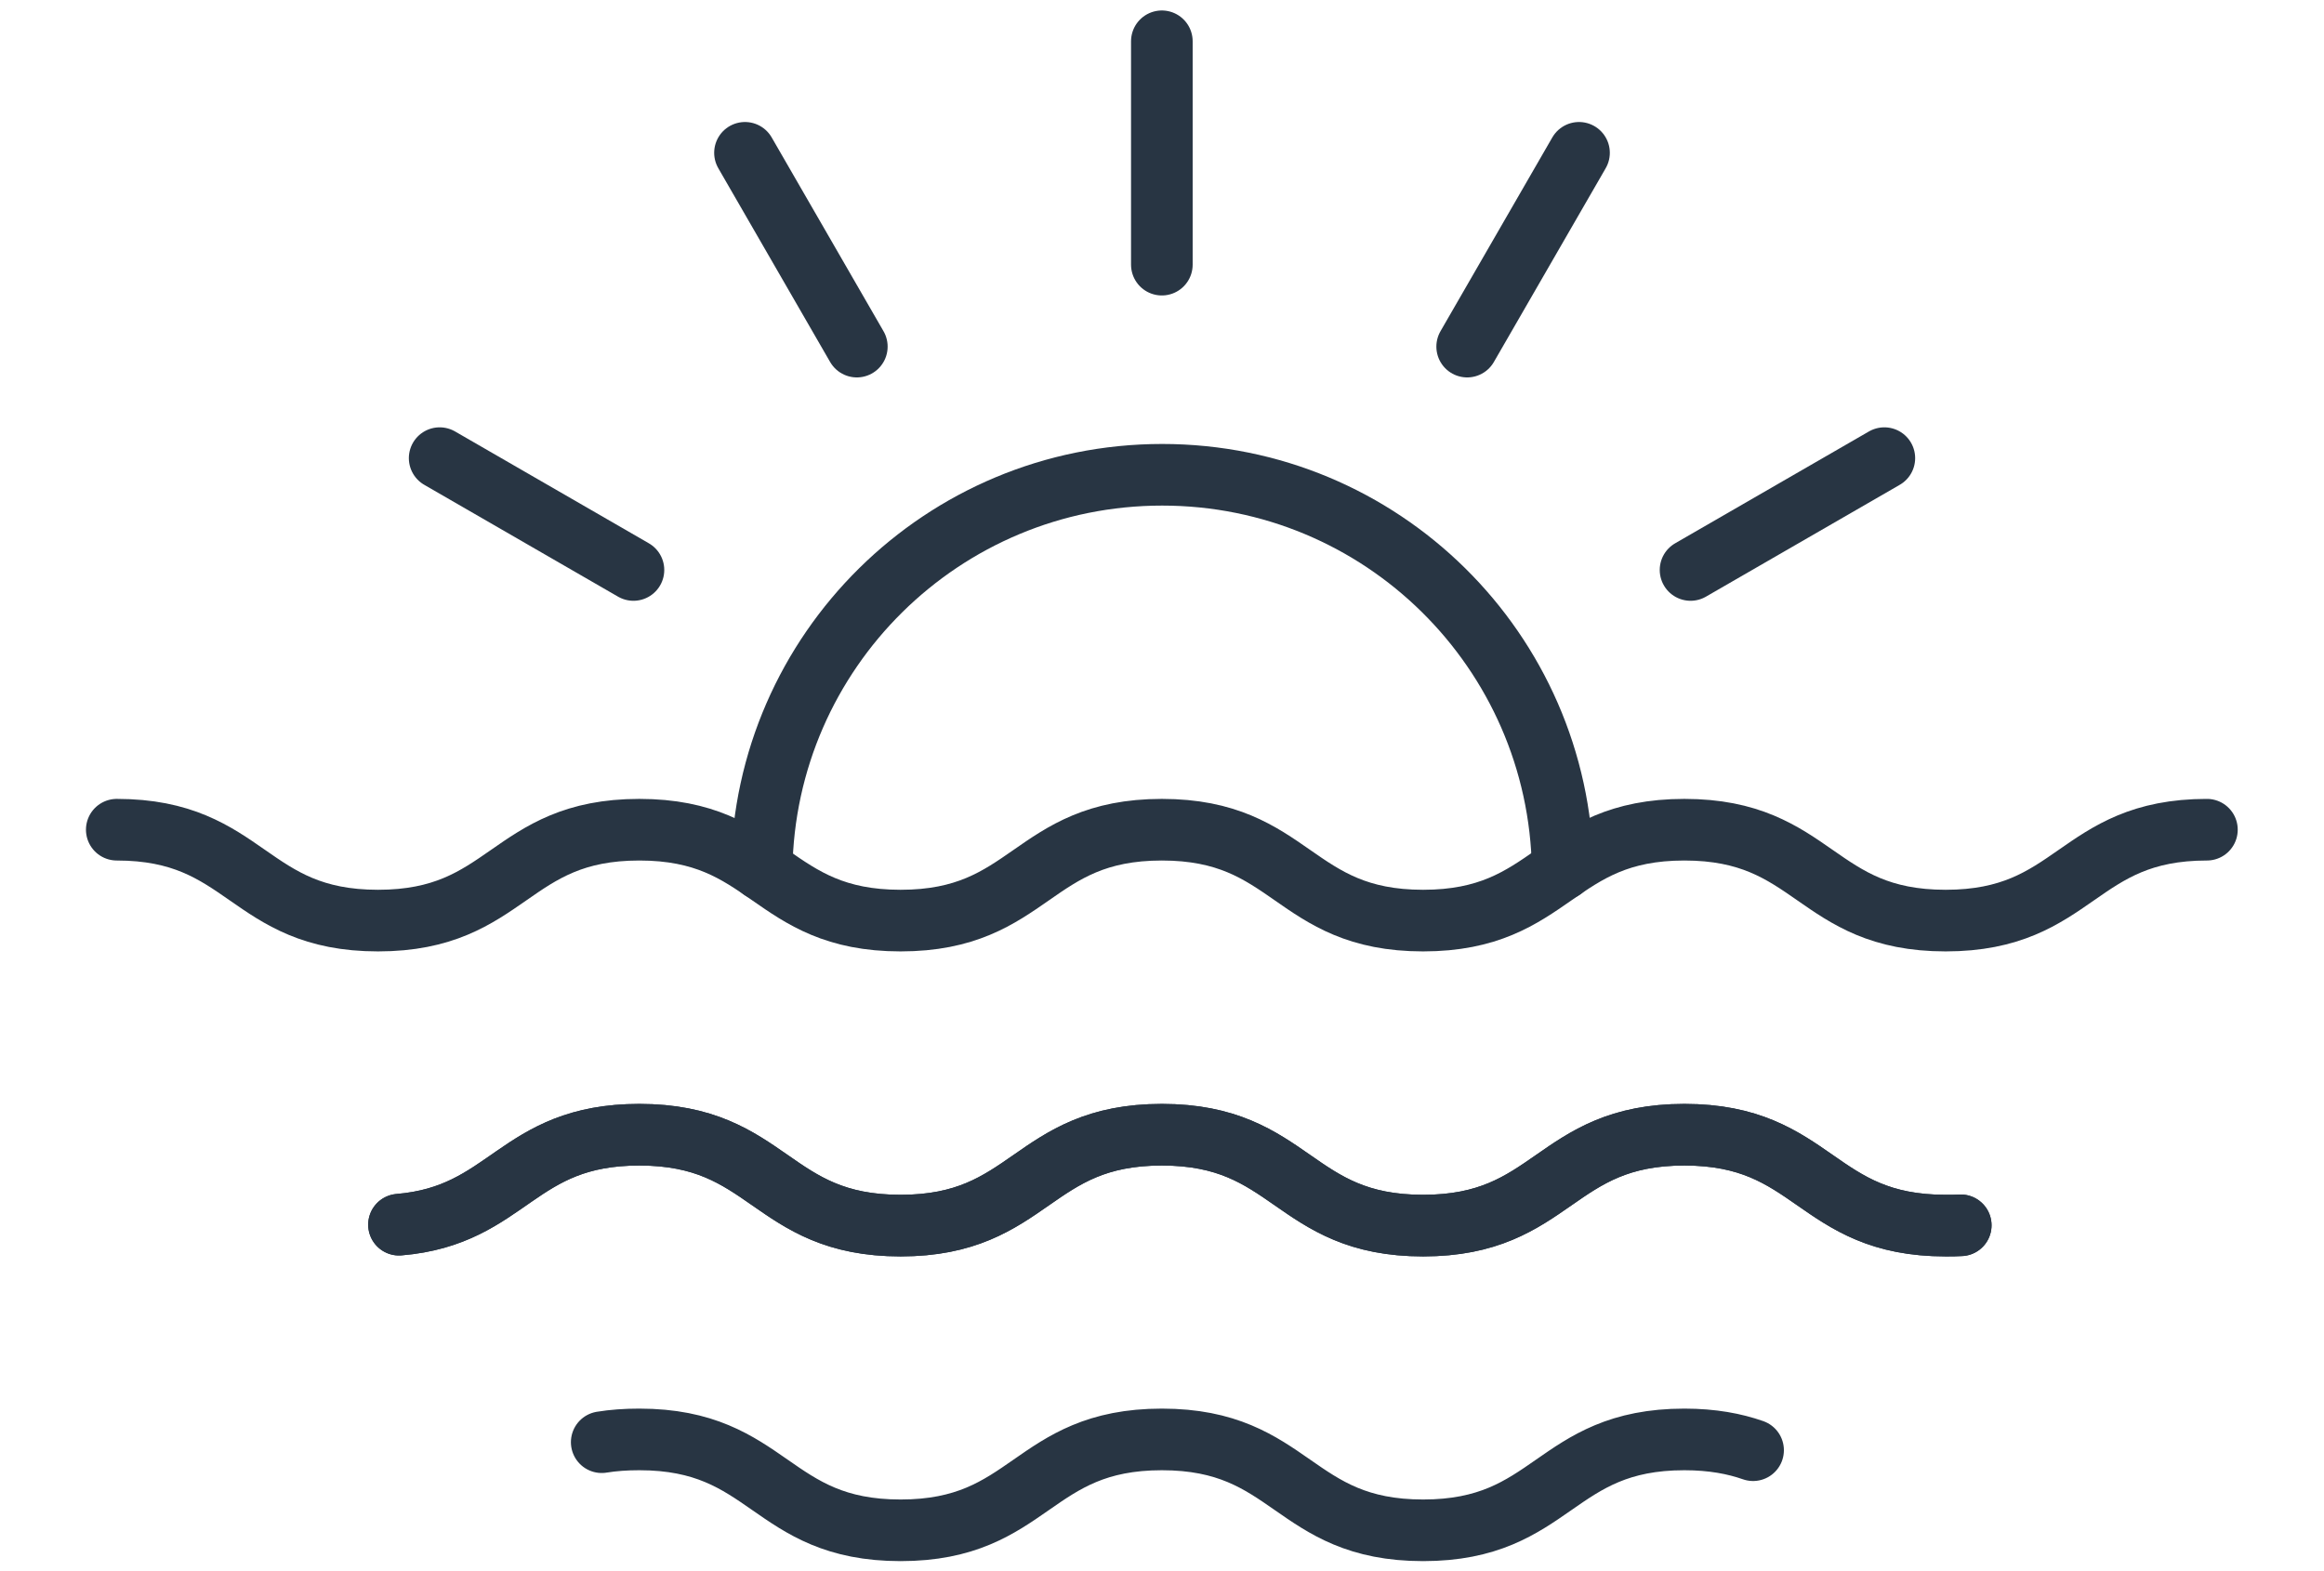
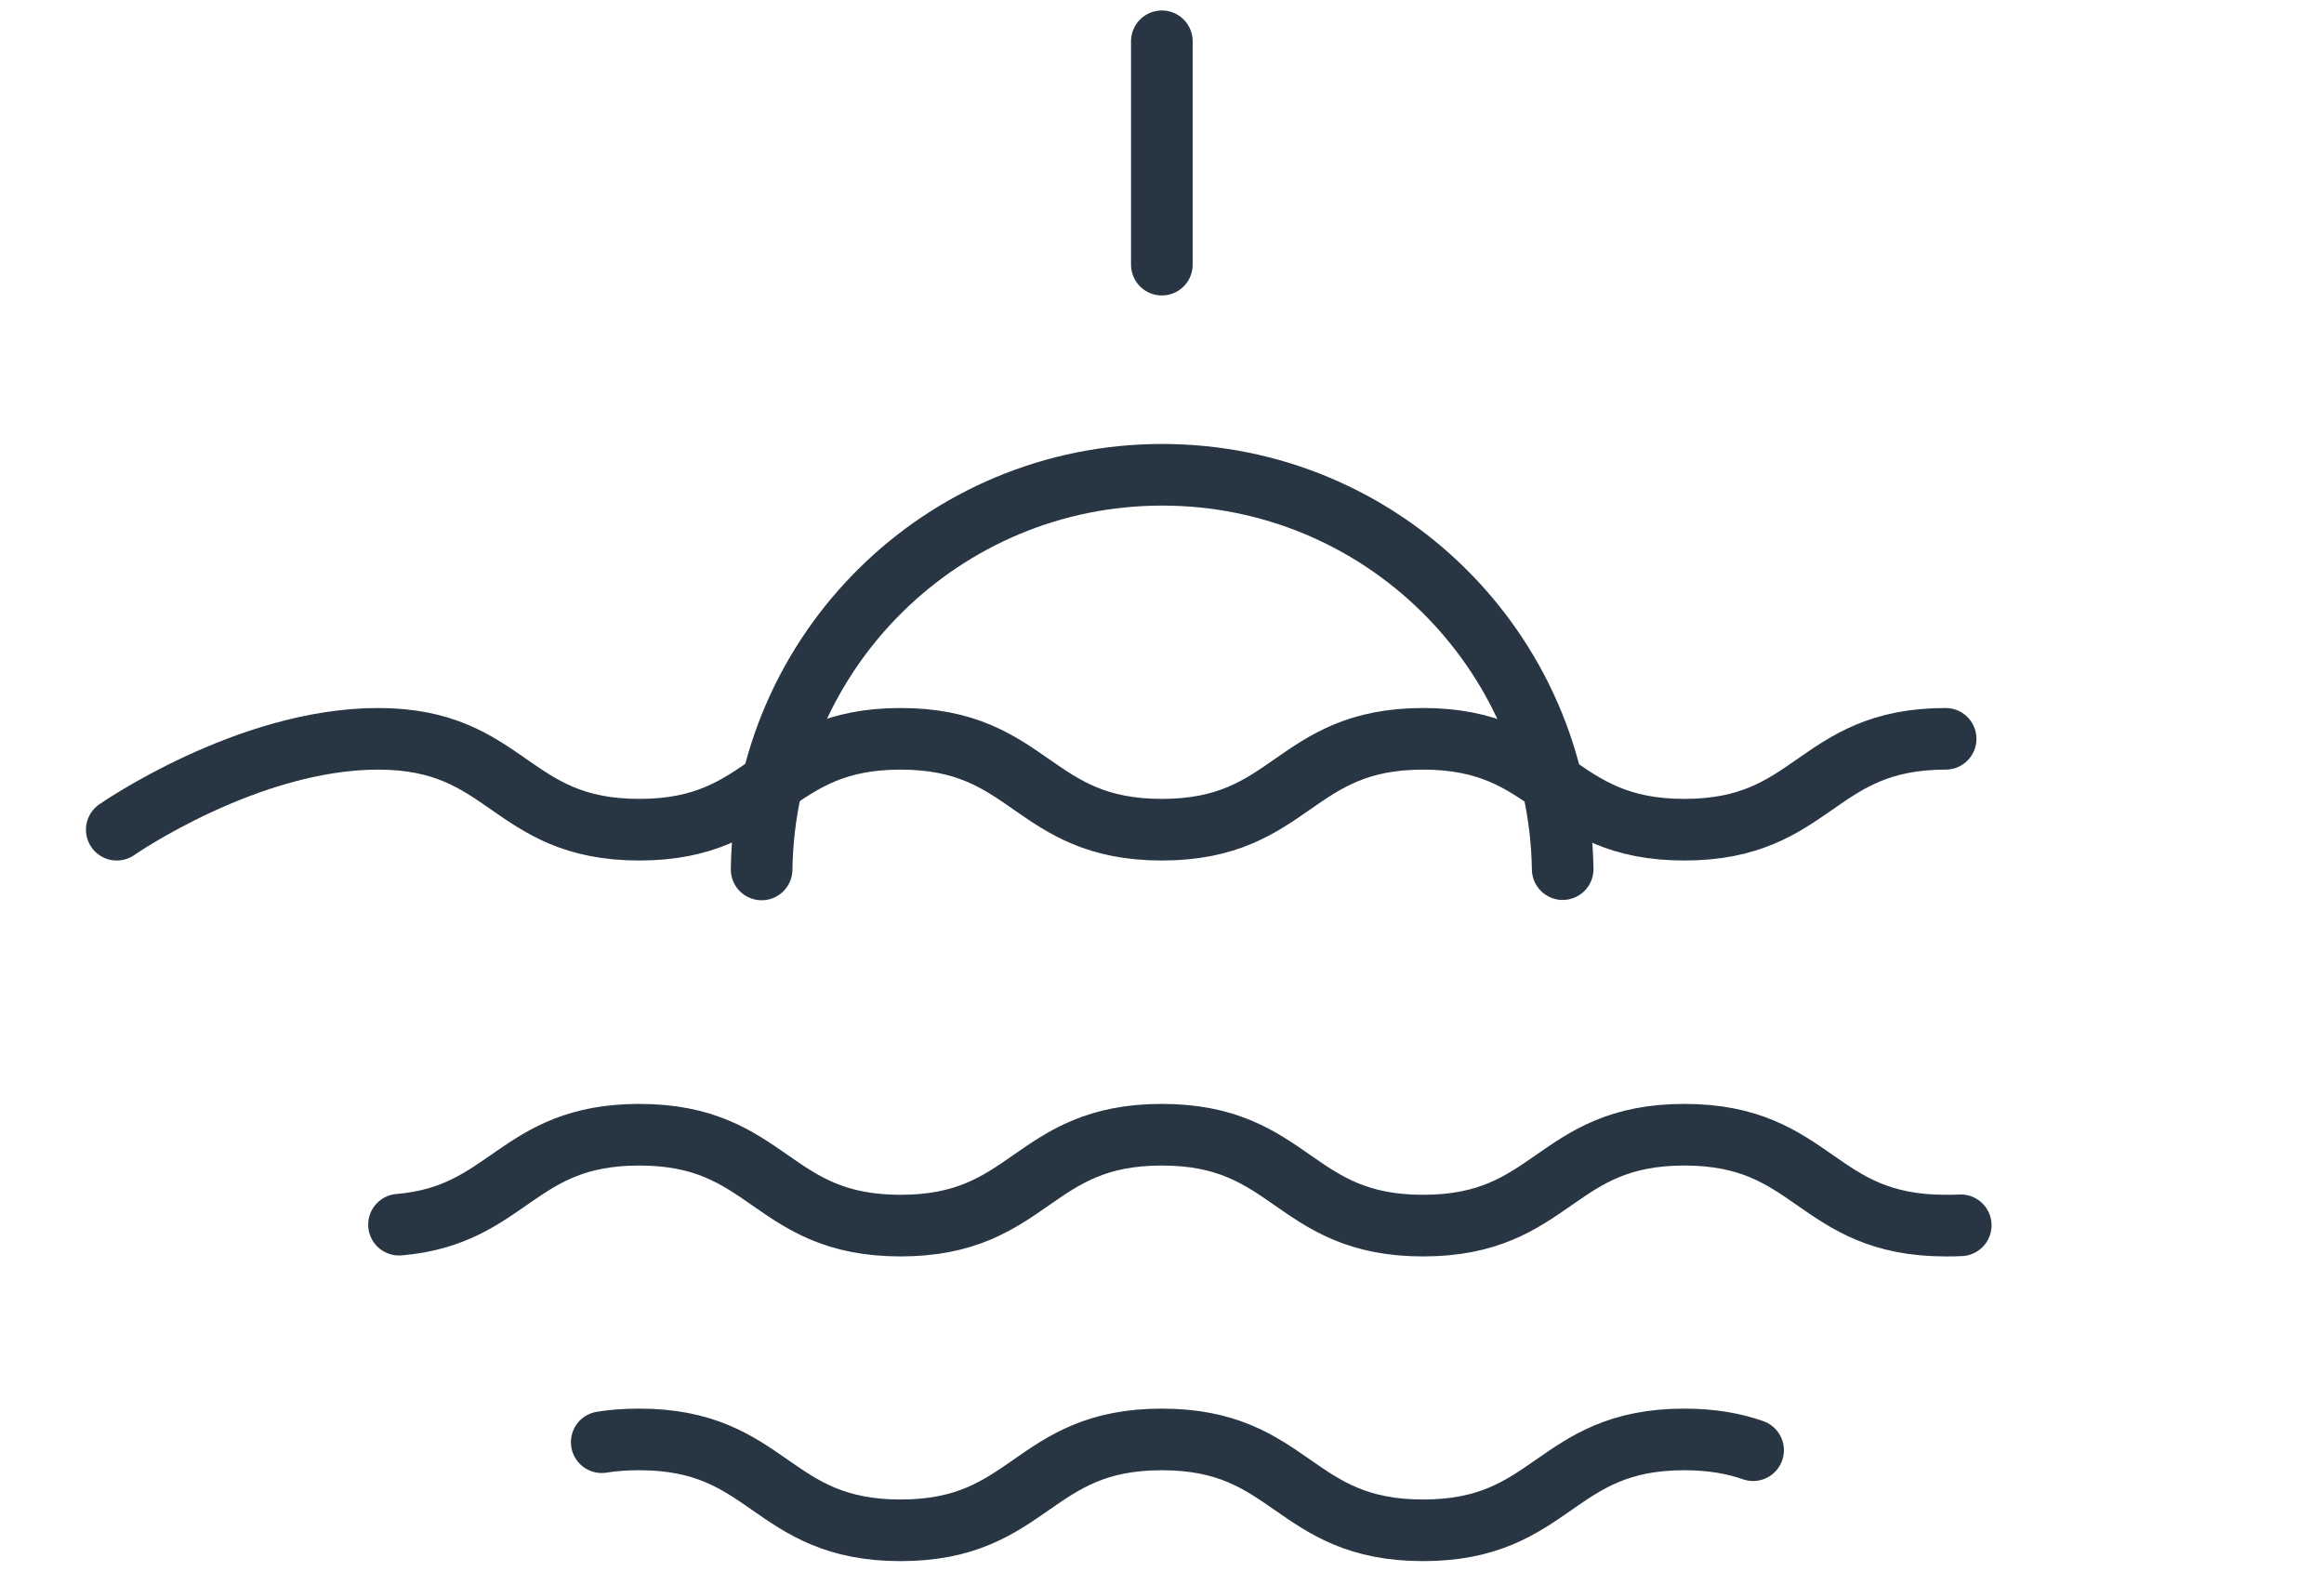
<svg xmlns="http://www.w3.org/2000/svg" id="Layer_1" viewBox="0 0 75.43 51">
  <path d="M24.72,28.22c.1-7.09,5.88-12.81,13-12.81s12.89,5.71,13,12.8h0" fill="none" stroke="#283543" stroke-linecap="round" stroke-linejoin="round" stroke-width="2" />
  <line x1="37.71" y1="1.34" x2="37.71" y2="8.59" fill="none" stroke="#283543" stroke-linecap="round" stroke-linejoin="round" stroke-width="2" />
-   <line x1="24.18" y1="4.96" x2="27.81" y2="11.25" fill="none" stroke="#283543" stroke-linecap="round" stroke-linejoin="round" stroke-width="2" />
-   <line x1="14.27" y1="14.87" x2="20.56" y2="18.5" fill="none" stroke="#283543" stroke-linecap="round" stroke-linejoin="round" stroke-width="2" />
-   <line x1="61.16" y1="14.87" x2="54.87" y2="18.5" fill="none" stroke="#283543" stroke-linecap="round" stroke-linejoin="round" stroke-width="2" />
-   <line x1="51.25" y1="4.96" x2="47.62" y2="11.25" fill="none" stroke="#283543" stroke-linecap="round" stroke-linejoin="round" stroke-width="2" />
-   <path d="M3.79,26.93c4.24,0,4.24,2.95,8.48,2.95s4.24-2.95,8.48-2.95,4.24,2.95,8.48,2.95,4.24-2.95,8.48-2.95,4.24,2.95,8.48,2.95,4.24-2.95,8.48-2.95,4.24,2.95,8.48,2.95,4.24-2.95,8.48-2.95" fill="none" stroke="#283543" stroke-linecap="round" stroke-linejoin="round" stroke-width="2" />
-   <path d="M12.95,39.75c3.58-.3,3.8-2.92,7.8-2.92,4.24,0,4.24,2.95,8.48,2.95s4.24-2.95,8.48-2.95,4.24,2.95,8.48,2.95,4.24-2.95,8.48-2.95,4.24,2.95,8.48,2.95c.17,0,.34,0,.49-.01" fill="none" stroke="#283543" stroke-linecap="round" stroke-linejoin="round" stroke-width="2" />
+   <path d="M3.79,26.93s4.24-2.95,8.48-2.95,4.24,2.95,8.48,2.95,4.24-2.95,8.48-2.95,4.24,2.95,8.48,2.95,4.24-2.95,8.48-2.95,4.24,2.95,8.48,2.95,4.24-2.95,8.48-2.95" fill="none" stroke="#283543" stroke-linecap="round" stroke-linejoin="round" stroke-width="2" />
  <path d="M19.53,46.81c.37-.06.77-.09,1.22-.09,4.24,0,4.24,2.95,8.48,2.95s4.24-2.95,8.48-2.95,4.24,2.95,8.48,2.95,4.24-2.95,8.48-2.95c.91,0,1.63.14,2.23.35" fill="none" stroke="#283543" stroke-linecap="round" stroke-linejoin="round" stroke-width="2" />
  <path d="M12.95,39.75c3.58-.3,3.8-2.92,7.8-2.92,4.24,0,4.24,2.95,8.48,2.95s4.24-2.95,8.48-2.95,4.24,2.95,8.48,2.95,4.24-2.95,8.48-2.95,4.24,2.95,8.48,2.95c.17,0,.34,0,.49-.01" fill="none" stroke="#283543" stroke-linecap="round" stroke-linejoin="round" stroke-width="2" />
</svg>